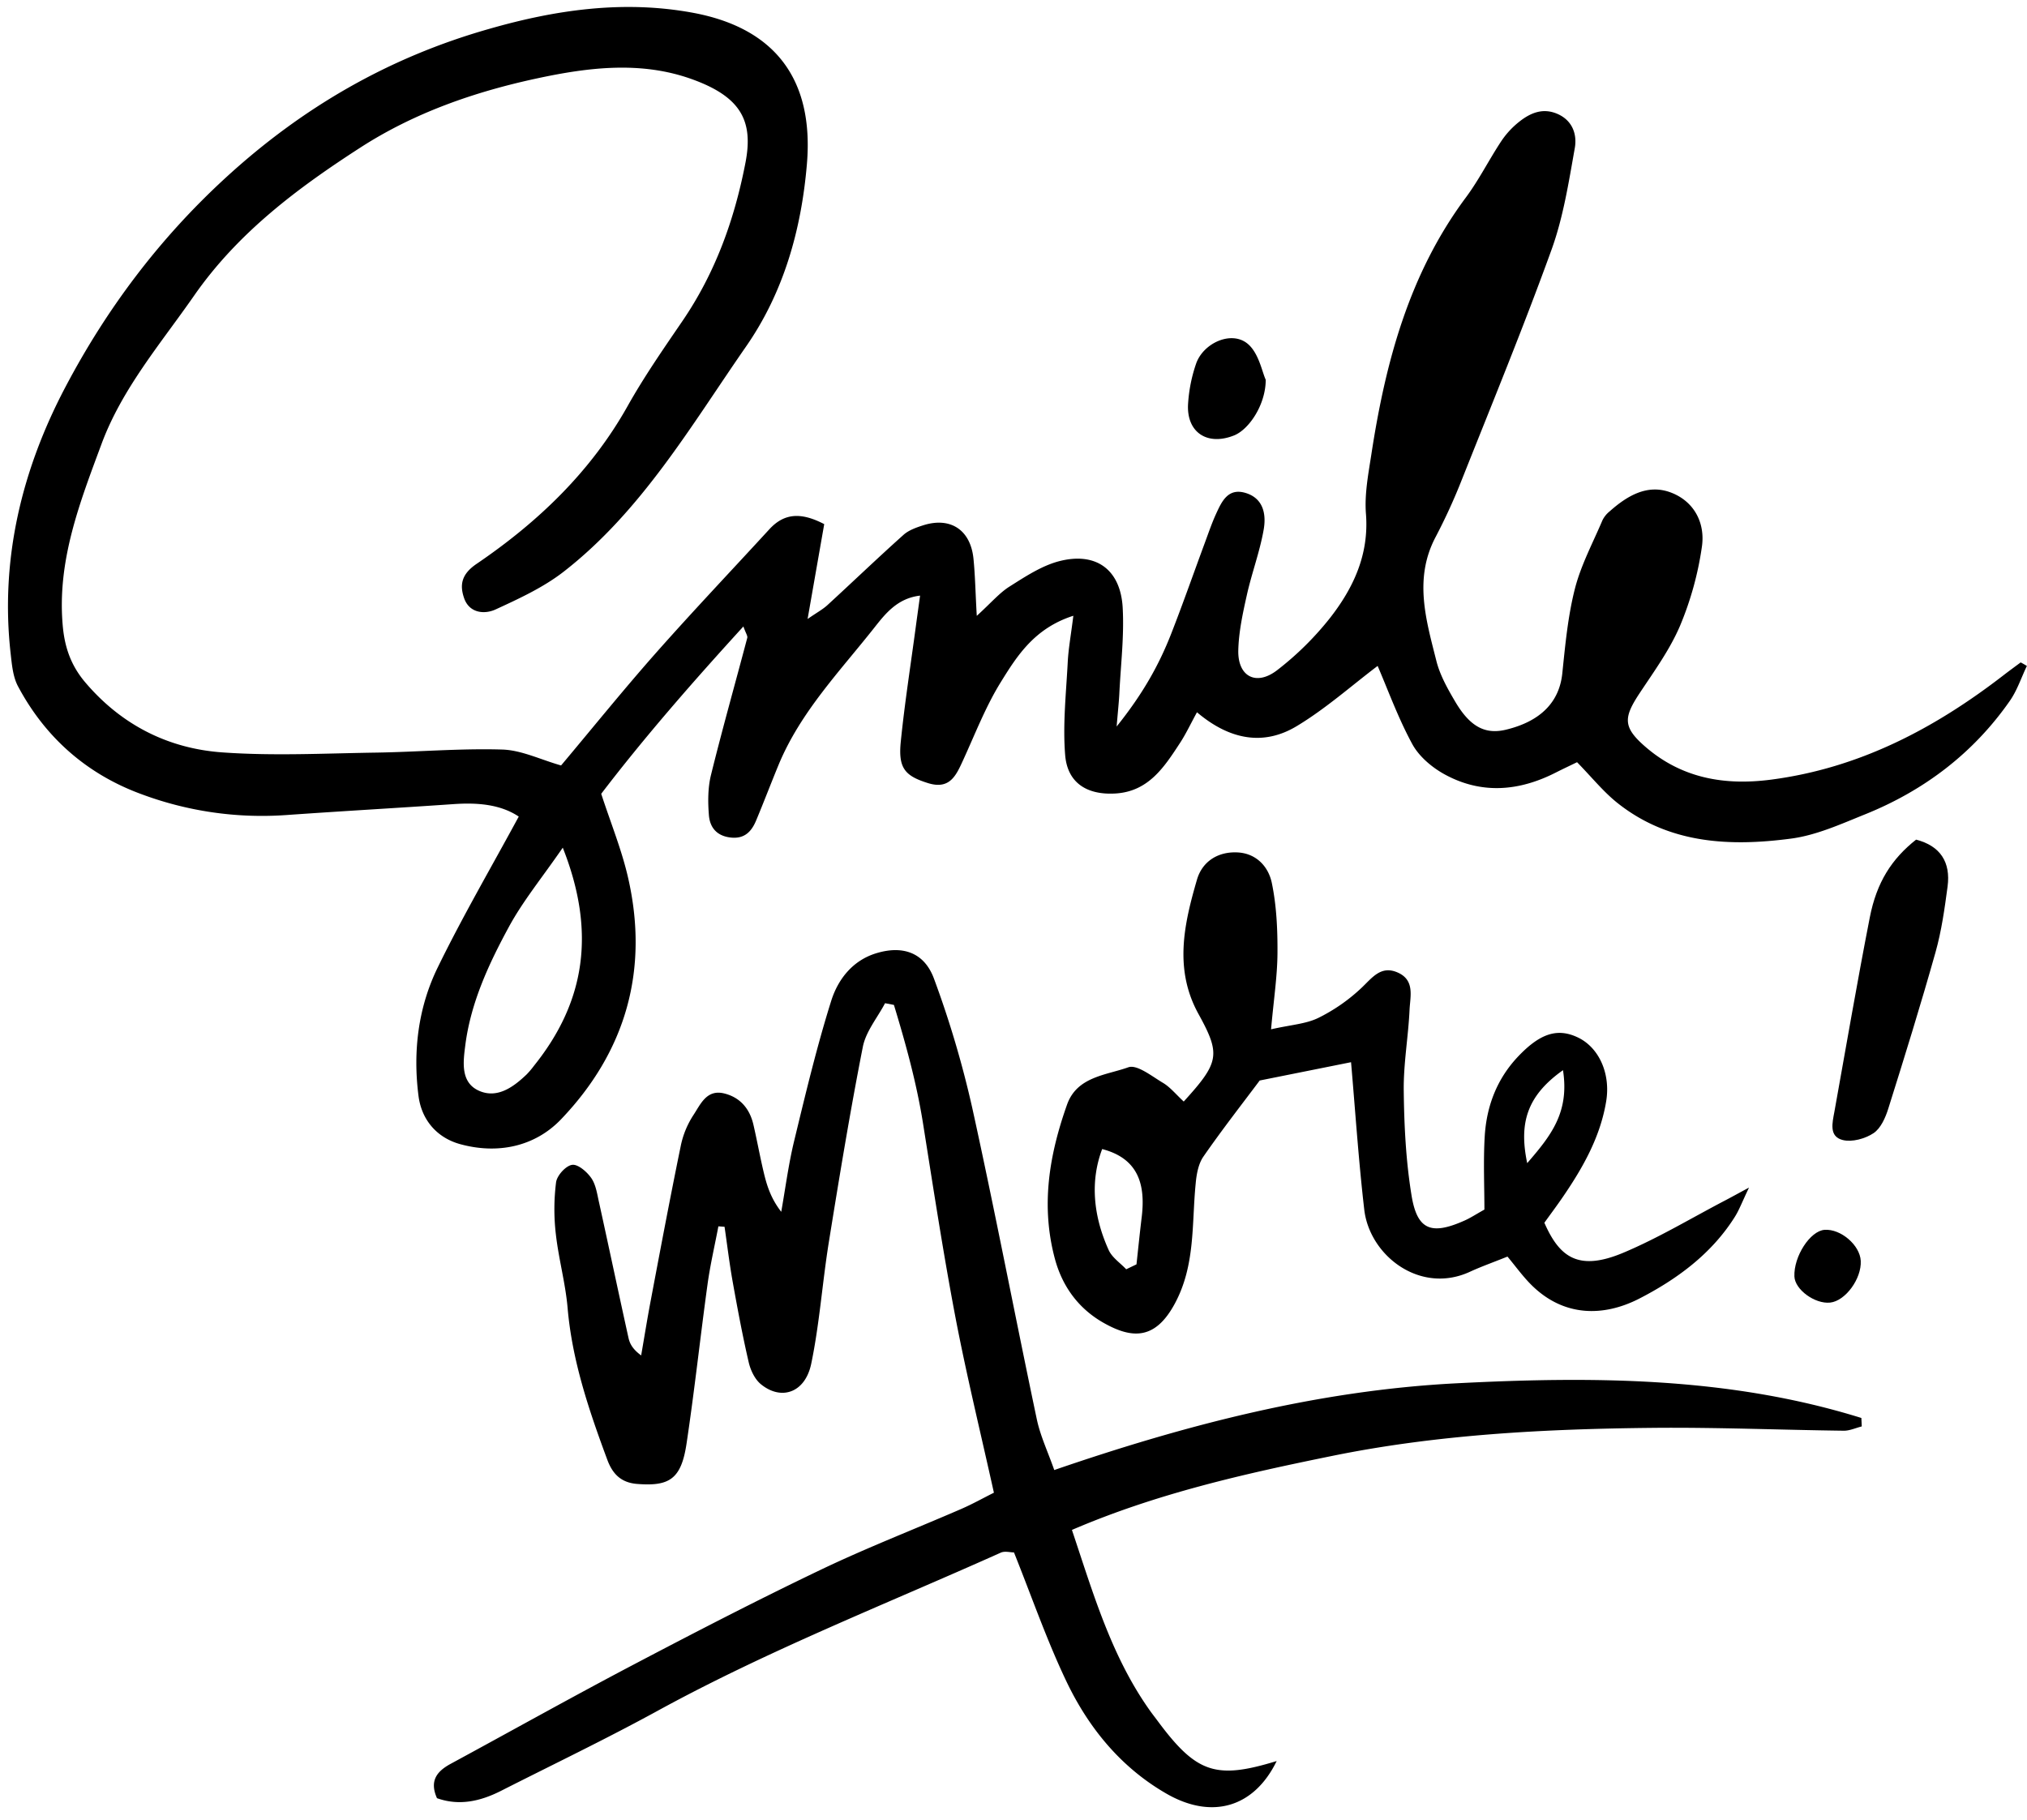
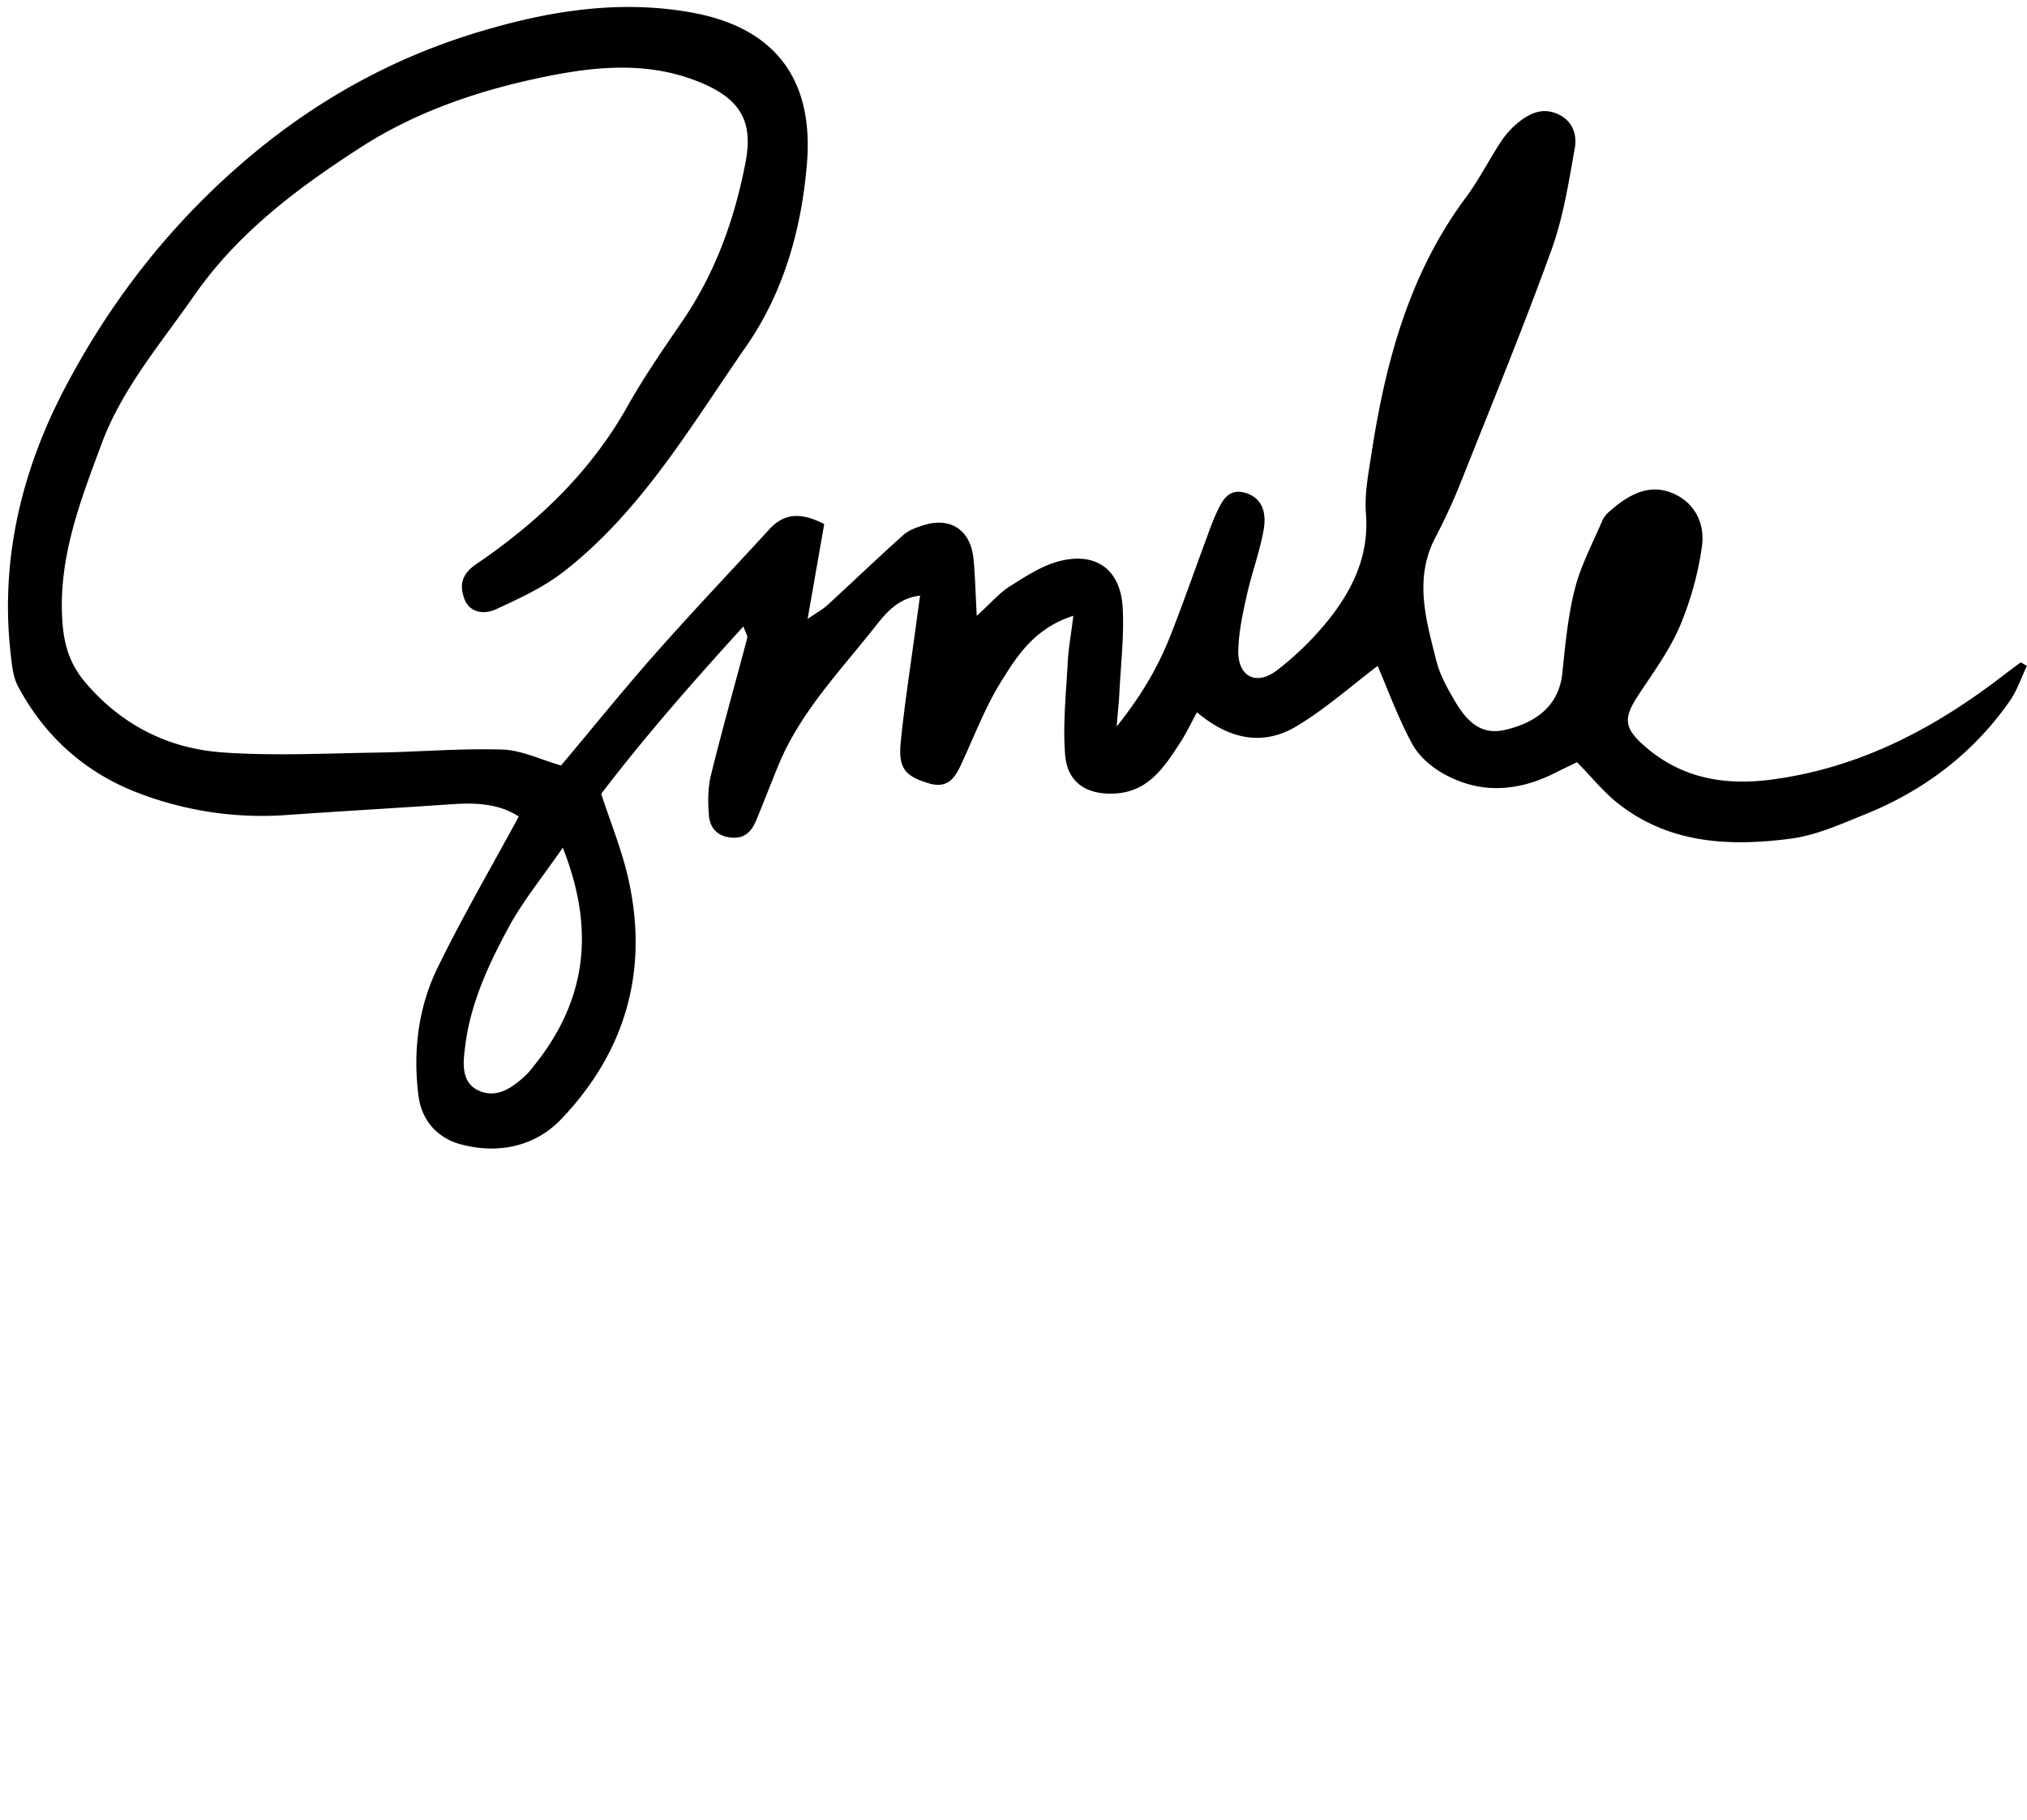
<svg xmlns="http://www.w3.org/2000/svg" data-name="Layer 1" height="938.3" preserveAspectRatio="xMidYMid meet" version="1.0" viewBox="-4.1 -3.6 1044.9 938.3" width="1044.9" zoomAndPan="magnify">
  <g id="change1_1">
    <path d="M1040.74,339.74c-2.89,6-5,12.57-8.79,18-18.83,27-44.13,46.19-74.52,58.46-12.43,5-25.12,10.81-38.19,12.54-31.6,4.18-62.92,2.78-89.52-18.33-7.33-5.83-13.32-13.35-20.86-21.05-3.34,1.63-7.24,3.45-11.08,5.4-19,9.64-38.36,11.22-57.3.81C734,392,727.36,386.37,723.91,380c-7.31-13.46-12.56-28-17.85-40.28-13.43,10.15-26.69,22-41.64,31-17.06,10.31-34.55,7.24-51.49-7.1-3.41,6.22-5.73,11.22-8.72,15.78-8.14,12.46-16.25,25.12-33.43,26.1-14.55.83-24.64-5.46-25.8-19.84-1.28-15.84.51-32,1.33-47.94.36-6.92,1.64-13.79,2.89-23.86-20,6.4-29,20.63-37.43,34.27-7.74,12.5-13.12,26.48-19.28,39.93-3.64,7.95-6.85,15.64-18.24,12.07-11.9-3.72-15.4-7.69-14-21.41,2-19.8,5.1-39.5,7.74-59.24.67-5,1.38-10.06,2.2-16-11.69,1.36-17.9,9.33-23.54,16.47-17.87,22.64-38.22,43.66-49.47,70.94-3.91,9.49-7.56,19.09-11.52,28.56-2.41,5.76-6.07,9.6-13.26,8.73s-10.56-5.33-11.06-11.44c-.56-6.87-.57-14.14,1.06-20.77,5.84-23.67,12.49-47.14,18.71-70.72.26-1-.72-2.27-2-5.87-26.24,28.75-51,57.09-73.29,86.27,5,15.32,10.6,29,13.85,43.26,10.88,47.53-1.15,89.62-34.55,124.55-13.61,14.23-32.83,18.09-52,12.82-11.73-3.22-19.87-12.22-21.49-24.92-2.92-22.87-.19-45.47,9.87-66.09,12.81-26.28,27.59-51.6,41.81-77.88-9.45-6.31-21.27-7.28-33.64-6.42-28.89,2-57.82,3.62-86.71,5.67A177.61,177.61,0,0,1,69,405.91c-28.1-10.24-49.69-29.12-63.83-55.7-2.6-4.88-3.13-11.07-3.77-16.75C-4.13,284.59,7.25,238.39,29.59,196c21.12-40.12,48.15-76.26,82.33-107.68,39.87-36.65,84.61-62.39,136.05-77C282.22,1.46,317.19-3.6,352.85,2.94c43,7.88,62.67,34.83,59,78.06-2.87,34.05-12.09,66.28-31.33,94-28.45,40.94-53.83,84.83-94.07,116.15C276,299.26,263.54,305,251.41,310.59c-5.92,2.72-13.61,1.84-16.26-5.79-2.37-6.85-1.4-12.37,6.41-17.68,31.61-21.49,58.85-47.46,77.88-81.38,8.46-15.09,18.39-29.39,28.16-43.7,17-24.88,26.9-52.32,32.59-81.81,4.15-21.55-2.32-34-27.95-43.13-25.92-9.21-52.57-6.08-79.48-.29-32.58,7-63.51,17.85-91.18,35.73-32.27,20.84-63,43.78-85.61,76.26-17.23,24.77-37.13,47.9-47.74,76.51-11.14,30.06-22.95,60.09-20,93.52,1,11.62,4.44,21,11.84,29.63,18.53,21.69,42.49,33.82,70.26,35.83,26.22,1.9,52.7.53,79.07.13,21.82-.32,43.66-2.25,65.44-1.58,9.87.3,19.59,5.15,30.29,8.2,16.42-19.55,32.11-39,48.66-57.74,19.17-21.68,39.11-42.68,58.68-64,7.7-8.4,16.35-8.91,28.31-2.68-2.67,15.25-5.39,30.75-8.57,48.9,4.66-3.23,7.64-4.83,10.06-7,13.17-12.08,26.07-24.47,39.39-36.38,2.76-2.47,6.76-3.84,10.41-5,13.94-4.3,24.17,2.56,25.65,17.32.87,8.64,1,17.36,1.7,29.45,7.57-6.9,11.7-11.85,16.89-15.11,8-5.05,16.34-10.59,25.32-13,19.11-5.06,31.85,4.09,33,23.79.83,14.71-1,29.57-1.72,44.37-.2,4.14-.66,8.26-1.39,17,13.71-17.09,21.9-31.95,28.14-47.88,6.1-15.6,11.63-31.43,17.44-47.14,1.79-4.84,3.46-9.74,5.59-14.43,3-6.57,6.24-13.79,15.45-10.92s10.54,11.24,9.16,18.95c-2,11.37-6.15,22.36-8.67,33.68-2.09,9.34-4.16,18.89-4.4,28.4-.35,13.58,9.21,18.67,20.09,10.25a156.65,156.65,0,0,0,27.34-27.06c12-15.43,20-32.61,18.38-53.44-.81-10.08,1.21-20.5,2.77-30.64,7.26-47.43,19.39-93.07,48.71-132.49,6.85-9.2,12-19.62,18.38-29.22A43.69,43.69,0,0,1,779,59.2c5.74-4.56,12.19-7.36,19.74-4.08,7.85,3.42,10.19,10.67,8.95,17.63-3.14,17.65-5.94,35.67-12,52.42-14.39,39.77-30.48,78.93-46.11,118.24A301.55,301.55,0,0,1,736,273.16c-11.41,21.49-5,42.79.33,63.94,1.84,7.34,5.77,14.33,9.66,20.94,7.72,13.14,15.56,17.14,26.26,14.55,18-4.35,27.48-14.39,29-29s2.88-29.47,6.5-43.66c3.12-12.21,9.26-23.65,14.23-35.36a13.59,13.59,0,0,1,3.63-4.49c9.05-8.05,19.5-14.33,31.58-9.77s17.86,15.79,16,28.13a166.48,166.48,0,0,1-11.2,40.49c-5.22,12.27-13.29,23.41-20.73,34.62-8.51,12.82-8.92,17.71,2.88,27.91,18.58,16.06,40.48,20.05,64.69,16.9,45.57-5.95,84.33-26.37,120-53.94,2.87-2.22,5.81-4.35,8.71-6.51C1038.67,338.49,1039.71,339.11,1040.74,339.74ZM286,433.43c-10.78,15.63-20.54,27.51-27.74,40.77-10.39,19.13-19.67,39.09-22.49,61-1.1,8.6-2.71,19.6,7.55,23.77,9.16,3.73,17.31-2.16,24.07-8.65a43.09,43.09,0,0,0,3.75-4.42C297.57,513,303.27,477,286,433.43Z" />
  </g>
  <g id="change1_2">
-     <path d="M366.22,628.65c-1.89,10-4.21,19.85-5.59,29.88-3.77,27.37-6.72,54.86-10.83,82.18-2.75,18.3-8.86,22.09-25.57,20.74-8.68-.71-12.76-5.69-15.29-12.51-9.4-25.35-18.08-50.86-20.44-78.16-1.1-12.79-4.64-25.35-6.07-38.13a110.92,110.92,0,0,1,.12-26.7c.47-3.52,5-8.53,8.27-9,3-.45,7.7,3.62,9.93,6.88,2.39,3.51,3,8.35,4,12.7,5.1,23.19,10,46.42,15.13,69.61.66,3,2.12,5.81,6.53,9.07,1.64-9.44,3.15-18.92,4.94-28.33,5-26.52,10-53.05,15.43-79.49a46,46,0,0,1,6.5-16c3.7-5.53,6.79-13.54,16-11.24,8.25,2.06,13.11,7.93,15,16.09s3.36,16.37,5.29,24.5c1.61,6.77,3.64,13.44,9.05,20.42,2.17-12.18,3.74-24.5,6.65-36.5,5.86-24.21,11.65-48.49,19.1-72.23,3.43-10.92,10.81-20.67,22.93-24.48,13.73-4.31,25.06-.64,30.09,13.1a519.12,519.12,0,0,1,19.69,66.5c11.76,53.37,22,107.06,33.28,160.54,1.81,8.59,5.69,16.74,9,26.2,68-23.37,135.91-41,207-44.7,70.71-3.64,140.87-3.39,209.06,17.86.07,1.45.13,2.91.2,4.36-3.1.77-6.21,2.25-9.29,2.21-32.88-.41-65.75-1.8-98.62-1.47-55.31.56-110.61,3.37-164.92,14.43-45.22,9.21-90.39,19.31-134.32,38.19,10.95,32.63,20.31,65.26,40.39,93.4,1.12,1.57,2.33,3.09,3.48,4.65,20.22,27.37,30.16,30.78,61.68,21.1-11.57,23.79-33.16,30.38-56.7,16.89s-40.3-34-51.78-58.13c-10.12-21.24-17.84-43.62-26.94-66.31-1.91,0-4.73-.81-6.78.11C452.56,823.46,392,847.16,334.87,878.44c-26.47,14.49-53.72,27.56-80.64,41.22-10.63,5.4-21.6,7.91-33.07,3.81-4-9,0-13.86,7-17.68,31.63-17.14,63-34.72,94.88-51.47s63.65-33.17,96-48.64c23.7-11.34,48.27-20.86,72.39-31.33,5.77-2.51,11.29-5.6,16.82-8.37-6.83-30.81-14-60.08-19.68-89.66-6.38-33.43-11.51-67.11-16.86-100.74-3.32-20.87-8.9-41-15-61.08l-4.57-.89c-3.93,7.47-9.88,14.54-11.45,22.47-6.58,33.4-12.1,67-17.52,100.64-3.37,20.89-4.79,42.14-9.1,62.81-3.11,14.88-15.37,19.14-25.91,10.54-3.14-2.55-5.35-7.21-6.3-11.3-3.19-13.75-5.78-27.65-8.27-41.56-1.68-9.39-2.81-18.89-4.19-28.33Z" />
-   </g>
+     </g>
  <g id="change1_3">
-     <path d="M606.1,564.31c18.36-20.19,19.16-24.19,7.61-45.14-12.71-23.06-7.47-46.32-.77-69.29,2.71-9.28,10.74-14.55,21-14,9.72.54,15.84,7.45,17.56,15.67,2.45,11.75,3,24.05,2.93,36.11s-1.93,23.92-3.31,39.41c10.28-2.33,17.92-2.75,24.27-5.83A91.23,91.23,0,0,0,697.43,506c5.8-5.39,10.32-12.31,19.42-8,8.37,4,6,12.2,5.67,18.88-.64,14.06-3.21,28.1-3,42.13.21,17.9,1.13,36,4,53.61,2.92,18,10.2,20.73,27.46,13,2.92-1.3,5.62-3.09,10.12-5.61,0-12-.59-24.83.15-37.56.91-15.81,6.36-30.07,17.58-41.74s20.12-14.43,30.59-9.37c10.79,5.22,16.82,18.65,14.44,32.92-3,18.16-11.8,33.81-22,48.77-3.24,4.77-6.7,9.38-9.85,13.77,7.81,17.88,17.65,25.14,40.68,15.47,18.21-7.65,35.29-18,52.87-27.16,2.63-1.38,5.23-2.82,11.94-6.44-3.68,7.71-5.1,11.59-7.25,15C878.14,643,860,656.13,840.76,666c-18.42,9.38-38.81,9.32-55.36-7.06-4.52-4.48-8.27-9.74-12.41-14.69-7.8,3.13-13.71,5.22-19.39,7.84-25.64,11.81-51.69-8.3-54.44-32.06-2.94-25.33-4.61-50.81-6.81-76l-47.09,9.44c-8.77,11.73-19.29,25.19-29,39.2-2.63,3.78-3.57,9.16-4,13.93-2.08,21-.08,42.24-10.85,62.07-9.94,18.3-21.66,18.25-36.74,9.67-12.29-7-21-18.09-25-33-7.35-27.48-2.88-53.62,6.29-79.47,5.12-14.43,20.1-15.11,31.56-19.21,4.49-1.61,12.17,4.65,18,8.09C599.13,556.93,602,560.51,606.1,564.31Zm-29.65,86.48,5.3-2.54c.89-8.18,1.72-16.37,2.71-24.54,2-16.83-1.89-30.08-20.4-34.9-5.93,15.71-5.07,33.45,3.36,52.08C569.17,644.76,573.38,647.52,576.45,650.79ZM801.61,548.14c-18.92,13.39-22.69,27.67-18.45,47.93C795.4,581.91,805,569.92,801.61,548.14Z" />
-   </g>
+     </g>
  <g id="change1_4">
-     <path d="M983.62,429.28c12.5,3.22,17.91,11.62,16.24,24.18-1.52,11.37-3.11,22.86-6.21,33.86-7.6,27-15.93,53.87-24.36,80.66-1.46,4.65-3.88,10.17-7.62,12.65-4.3,2.85-11,4.71-15.83,3.53-7.27-1.8-5.35-8.95-4.31-14.67,6-33.37,11.73-66.81,18.23-100.08C963.33,451.12,971.12,439.19,983.62,429.28Z" />
-   </g>
+     </g>
  <g id="change1_5">
-     <path d="M648.37,192.19c0,12.83-8.6,25.62-16.32,28.7-14,5.58-24.81-1.77-23.68-16.69a78.4,78.4,0,0,1,4.17-20.49c3.78-10.45,17.94-16.89,26.29-10.26C644.77,178.16,646.49,188.19,648.37,192.19Z" />
-   </g>
+     </g>
  <g id="change1_6">
-     <path d="M936.46,630.45c8.35-.58,18.23,7.9,18.64,16,.47,9.21-7.9,20.65-15.73,21.51s-18.21-6.67-18.47-13.46C920.5,644.14,929,631,936.46,630.45Z" />
-   </g>
+     </g>
</svg>